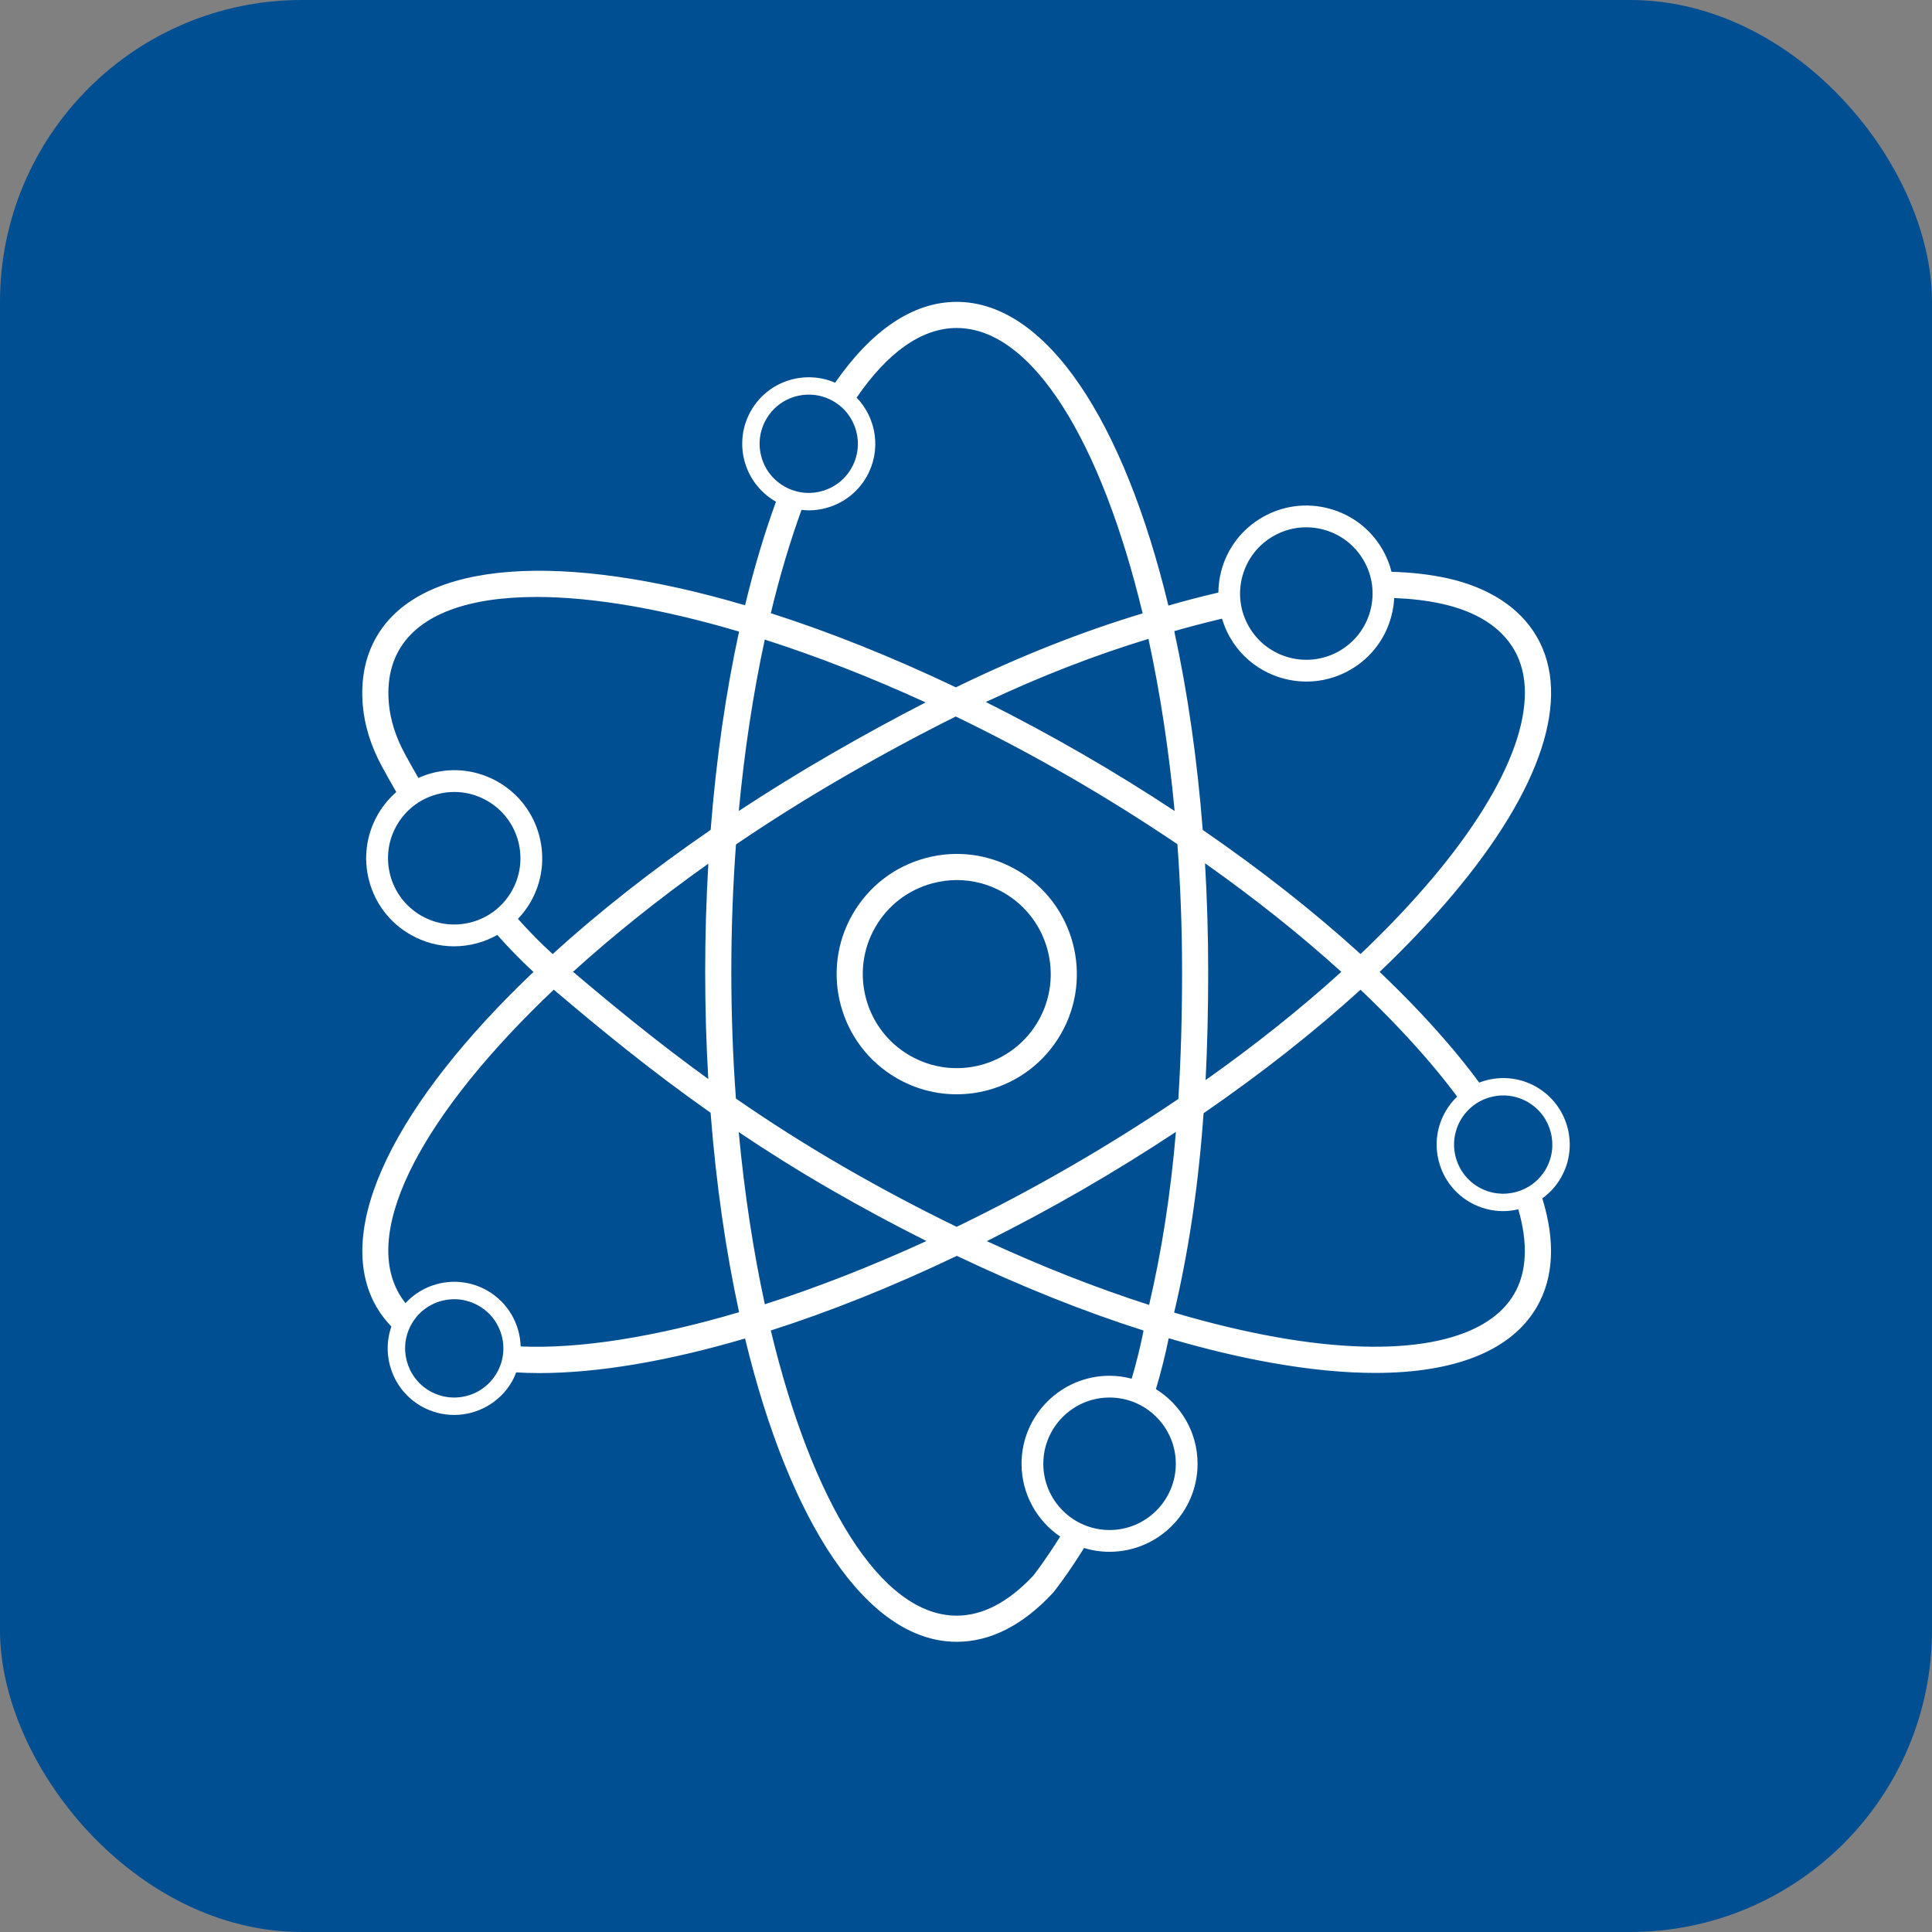
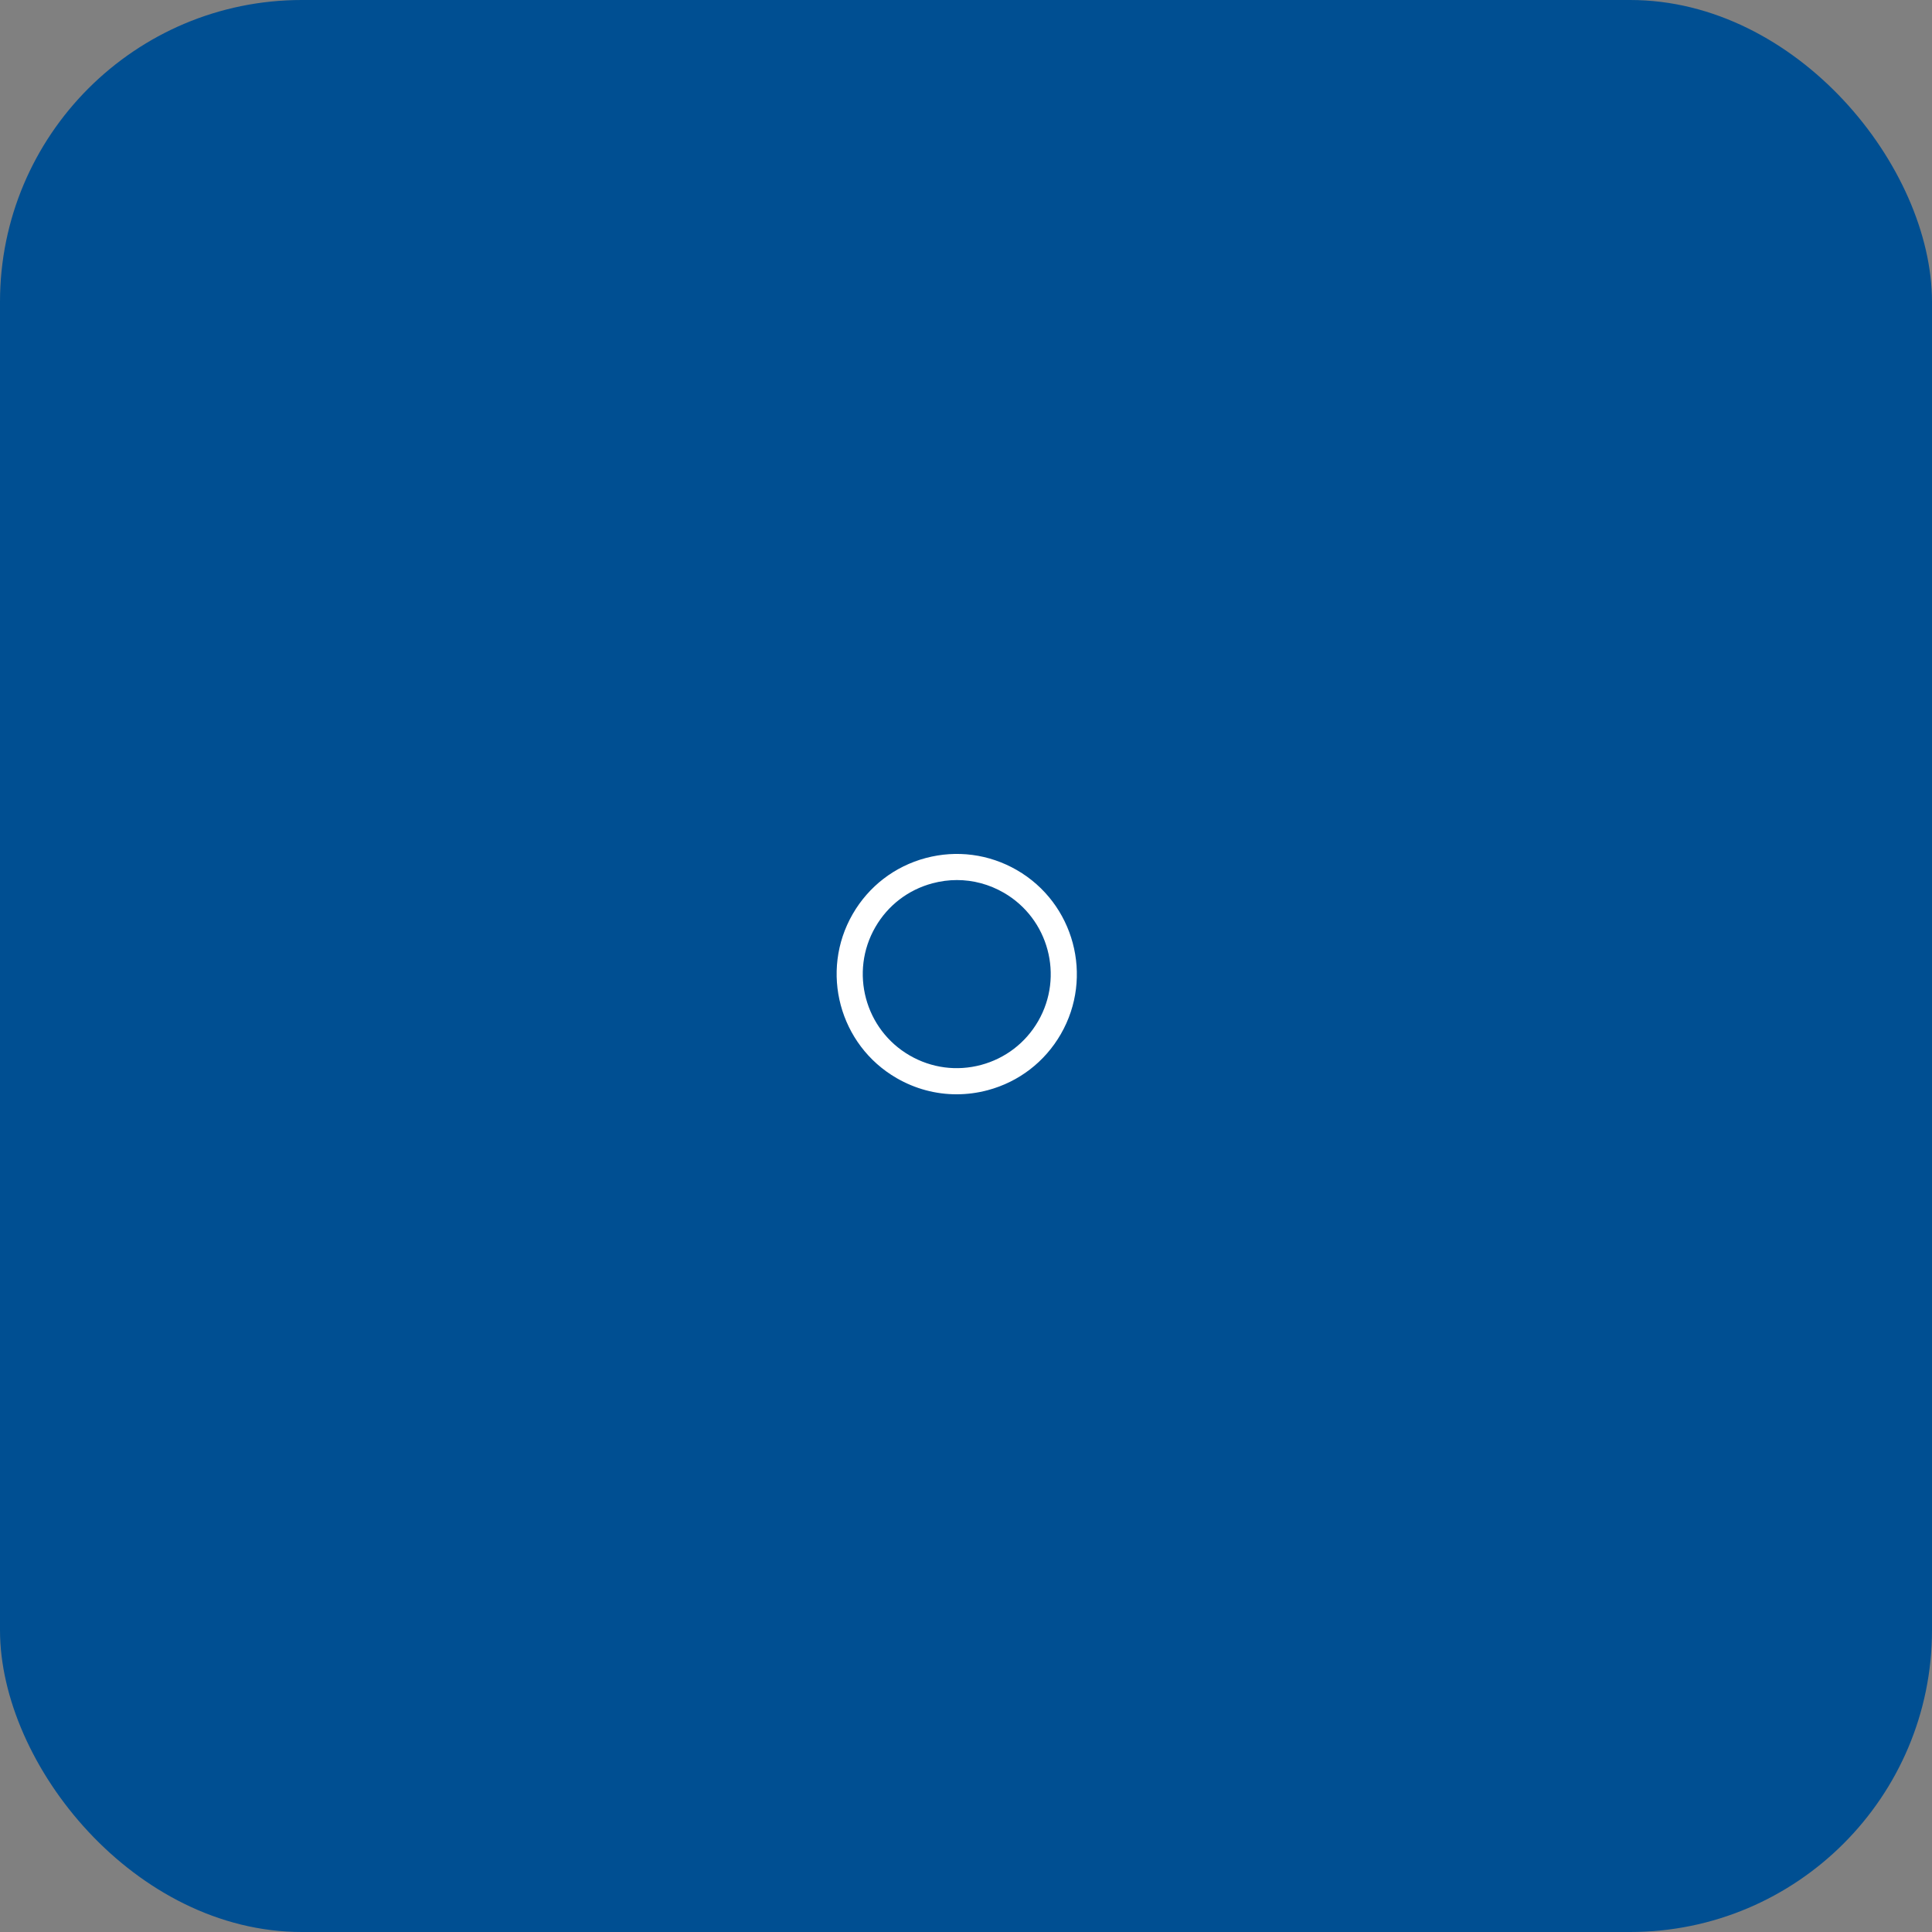
<svg xmlns="http://www.w3.org/2000/svg" width="64" height="64" viewBox="0 0 64 64" fill="none">
  <rect x="0" y="0" width="64" height="64" fill="#808080" stroke="none" />
  <rect width="64" height="64" rx="10" fill="#004F92" />
-   <path d="M31.692 54.387C32.804 54.387 33.874 53.844 34.872 52.775L34.892 52.752C34.937 52.697 35.355 52.173 35.911 51.279C36.178 51.361 36.462 51.405 36.755 51.405C38.363 51.405 39.671 50.097 39.671 48.49C39.671 47.446 39.118 46.532 38.291 46.016C38.452 45.477 38.596 44.916 38.715 44.331C39.903 44.681 41.053 44.956 42.149 45.15C43.394 45.37 44.532 45.48 45.552 45.48C48.219 45.48 50.078 44.734 50.912 43.29C51.474 42.316 51.524 41.096 51.091 39.698C51.334 39.522 51.546 39.295 51.705 39.019C52.313 37.966 51.951 36.615 50.898 36.007C50.298 35.661 49.602 35.63 49.002 35.862C48.735 35.503 48.452 35.141 48.141 34.771C47.421 33.915 46.604 33.053 45.702 32.195C46.604 31.337 47.421 30.474 48.141 29.618C51.081 26.121 52.065 23.096 50.912 21.099C50.352 20.129 49.318 19.455 47.921 19.15C47.347 19.025 46.731 18.96 46.096 18.941C46.031 18.686 45.933 18.439 45.798 18.205C45.409 17.53 44.78 17.048 44.028 16.847C43.275 16.645 42.489 16.748 41.815 17.138C41.141 17.527 40.658 18.156 40.457 18.908C40.393 19.147 40.363 19.388 40.36 19.629C39.651 19.794 39.074 19.953 38.704 20.061C37.235 13.965 34.67 10 31.692 10C30.221 10 28.852 10.967 27.665 12.678C26.652 12.24 25.446 12.62 24.882 13.598C24.274 14.651 24.636 16.002 25.689 16.61C25.694 16.613 25.7 16.615 25.706 16.619C25.323 17.665 24.98 18.814 24.681 20.051C18.671 18.279 13.959 18.519 12.471 21.097C12.095 21.748 11.944 22.514 12.019 23.375C12.077 24.044 12.29 24.721 12.651 25.388C12.776 25.619 12.938 25.91 13.128 26.237C12.89 26.446 12.684 26.691 12.521 26.973C12.132 27.648 12.029 28.433 12.23 29.185C12.432 29.938 12.914 30.567 13.589 30.956C14.038 31.215 14.537 31.348 15.042 31.348C15.295 31.348 15.55 31.314 15.801 31.247C16.04 31.183 16.264 31.088 16.473 30.971C16.856 31.402 17.256 31.816 17.671 32.197C13.131 36.515 10.983 40.715 12.471 43.293C12.608 43.53 12.775 43.745 12.965 43.944C12.624 44.923 13.014 46.039 13.944 46.577C14.29 46.776 14.669 46.872 15.042 46.872C15.805 46.872 16.548 46.476 16.956 45.77C17.014 45.669 17.06 45.566 17.1 45.462C17.348 45.476 17.602 45.485 17.864 45.485C19.802 45.485 22.125 45.092 24.681 44.339C26.152 50.427 28.716 54.387 31.692 54.387ZM24.471 37.502C25.415 38.137 26.426 38.773 27.526 39.408C28.579 40.016 29.636 40.583 30.69 41.111C28.846 41.956 27.044 42.658 25.336 43.206C24.955 41.447 24.66 39.529 24.471 37.502ZM24.378 36.391C24.279 35.029 24.226 33.625 24.226 32.193C24.226 30.754 24.279 29.343 24.38 27.974C25.515 27.203 26.712 26.45 27.959 25.73C29.261 24.978 30.485 24.319 31.661 23.735C32.907 24.337 34.167 25.001 35.425 25.727C36.666 26.444 37.862 27.193 39.003 27.965C39.104 29.336 39.158 30.75 39.158 32.193C39.158 33.699 39.117 35.092 39.034 36.404C37.884 37.183 36.677 37.939 35.425 38.661C34.177 39.382 32.926 40.043 31.689 40.64C30.449 40.038 29.201 39.376 27.959 38.659C26.651 37.904 25.47 37.146 24.378 36.391ZM34.227 52.197C33.404 53.075 32.551 53.521 31.692 53.521C29.17 53.521 26.893 49.729 25.534 44.074C27.487 43.45 29.561 42.623 31.697 41.602C33.807 42.608 35.892 43.443 37.882 44.076C37.773 44.627 37.639 45.16 37.488 45.671C37.254 45.61 37.009 45.574 36.755 45.574C35.148 45.574 33.84 46.882 33.84 48.49C33.84 49.491 34.348 50.376 35.119 50.901C34.643 51.662 34.287 52.121 34.227 52.197ZM38.95 48.489C38.95 49.699 37.965 50.684 36.755 50.684C35.545 50.684 34.561 49.699 34.561 48.489C34.561 47.28 35.546 46.295 36.755 46.295C37.965 46.295 38.95 47.28 38.95 48.489ZM38.066 43.227C36.332 42.671 34.525 41.961 32.691 41.115C33.737 40.59 34.794 40.025 35.858 39.411C36.924 38.795 37.957 38.154 38.953 37.496C38.778 39.556 38.487 41.423 38.066 43.227ZM49.375 36.344C49.515 36.307 49.657 36.288 49.799 36.288C50.081 36.288 50.359 36.362 50.61 36.507C51.387 36.955 51.654 37.953 51.206 38.73C50.757 39.508 49.759 39.774 48.982 39.326C48.606 39.109 48.337 38.758 48.224 38.337C48.111 37.918 48.169 37.479 48.386 37.103C48.604 36.726 48.955 36.456 49.375 36.344ZM47.479 35.328C47.763 35.666 48.025 35.999 48.27 36.327C48.123 36.468 47.993 36.63 47.887 36.814C47.592 37.324 47.514 37.918 47.667 38.487C47.819 39.056 48.184 39.531 48.694 39.826C49.04 40.025 49.419 40.12 49.792 40.12C49.962 40.12 50.13 40.098 50.295 40.06C50.619 41.172 50.585 42.126 50.163 42.857C49.219 44.491 46.352 45.016 42.301 44.298C41.215 44.105 40.074 43.831 38.895 43.482C39.38 41.419 39.699 39.279 39.87 36.878C41.781 35.562 43.534 34.183 45.069 32.786C45.961 33.633 46.769 34.484 47.479 35.328ZM39.918 28.597C41.567 29.762 43.085 30.971 44.432 32.194C43.09 33.413 41.578 34.618 39.937 35.779C39.994 34.649 40.023 33.461 40.023 32.193C40.023 30.966 39.986 29.765 39.918 28.597ZM41.154 19.095C41.306 18.528 41.669 18.055 42.176 17.762C42.514 17.567 42.889 17.467 43.27 17.467C43.46 17.467 43.652 17.492 43.841 17.543C44.407 17.695 44.88 18.058 45.173 18.565C45.467 19.073 45.544 19.664 45.393 20.23C45.241 20.797 44.878 21.27 44.37 21.563C43.324 22.168 41.978 21.808 41.373 20.76C41.08 20.252 41.002 19.661 41.154 19.095ZM40.481 20.494C40.546 20.71 40.633 20.92 40.748 21.12C41.288 22.055 42.27 22.578 43.278 22.578C43.772 22.578 44.273 22.452 44.731 22.188C45.406 21.798 45.888 21.169 46.089 20.417C46.143 20.216 46.174 20.013 46.184 19.81C46.727 19.832 47.251 19.89 47.737 19.996C48.905 20.251 49.721 20.767 50.163 21.532C51.106 23.166 50.128 25.91 47.479 29.061C46.769 29.906 45.961 30.757 45.069 31.604C43.527 30.199 41.764 28.814 39.842 27.492C39.658 25.128 39.336 22.914 38.899 20.908C39.242 20.808 39.797 20.655 40.481 20.494ZM38.911 26.865C37.928 26.216 36.909 25.585 35.858 24.978C34.783 24.358 33.714 23.784 32.657 23.255C34.519 22.381 36.276 21.702 38.044 21.164C38.425 22.922 38.721 24.839 38.911 26.865ZM25.219 15.122C25.107 14.702 25.164 14.263 25.382 13.887C25.599 13.51 25.95 13.241 26.37 13.128C26.511 13.091 26.653 13.072 26.794 13.072C27.076 13.072 27.355 13.146 27.605 13.291C28.382 13.739 28.65 14.737 28.201 15.514C27.984 15.891 27.633 16.16 27.212 16.272C26.793 16.386 26.354 16.327 25.978 16.11C25.601 15.893 25.332 15.542 25.219 15.122ZM26.552 16.89C26.631 16.899 26.709 16.906 26.788 16.906C26.979 16.906 27.172 16.881 27.362 16.83C27.931 16.677 28.407 16.313 28.701 15.803C29.203 14.933 29.042 13.861 28.377 13.171C29.383 11.703 30.51 10.865 31.692 10.865C34.214 10.865 36.492 14.661 37.851 20.319C35.828 20.929 33.822 21.721 31.664 22.769C29.54 21.756 27.477 20.934 25.534 20.313C25.831 19.075 26.174 17.93 26.552 16.89ZM25.334 21.187C27.036 21.732 28.828 22.428 30.664 23.268C29.66 23.782 28.62 24.349 27.526 24.981C26.466 25.593 25.448 26.223 24.473 26.865C24.662 24.848 24.956 22.938 25.334 21.187ZM16.947 29.527C16.654 30.035 16.181 30.398 15.615 30.55C15.049 30.701 14.458 30.624 13.95 30.33C12.902 29.726 12.542 28.381 13.147 27.333C13.44 26.826 13.913 26.462 14.479 26.311C14.668 26.26 14.86 26.235 15.051 26.235C15.431 26.235 15.806 26.335 16.144 26.53C17.192 27.135 17.552 28.48 16.947 29.527ZM17.158 30.439C17.314 30.273 17.455 30.09 17.572 29.888C18.376 28.496 17.897 26.709 16.505 25.905C15.831 25.516 15.044 25.412 14.293 25.614C14.142 25.654 13.999 25.709 13.859 25.771C13.682 25.465 13.53 25.192 13.413 24.975C13.108 24.413 12.93 23.849 12.881 23.299C12.822 22.618 12.936 22.023 13.221 21.529C13.908 20.339 15.534 19.775 17.775 19.775C19.645 19.775 21.945 20.171 24.482 20.922C24.047 22.924 23.726 25.132 23.541 27.491C21.584 28.835 19.827 30.222 18.307 31.604C17.91 31.243 17.526 30.851 17.158 30.439ZM23.463 35.744C21.798 34.539 20.346 33.347 18.983 32.192C20.309 30.989 21.815 29.782 23.465 28.61C23.397 29.775 23.36 30.97 23.36 32.193C23.36 33.405 23.396 34.59 23.463 35.744ZM16.457 45.48C16.239 45.857 15.888 46.127 15.468 46.239C15.048 46.351 14.61 46.294 14.233 46.077C13.456 45.628 13.189 44.63 13.638 43.853C13.855 43.477 14.206 43.207 14.626 43.094C15.045 42.982 15.484 43.04 15.861 43.257C16.238 43.474 16.507 43.826 16.619 44.245C16.732 44.665 16.674 45.104 16.457 45.48ZM17.248 44.603C17.226 43.865 16.835 43.153 16.149 42.757C15.64 42.463 15.045 42.385 14.477 42.537C14.069 42.646 13.711 42.866 13.432 43.168C13.354 43.07 13.284 42.968 13.222 42.86C11.959 40.673 14.113 36.795 18.344 32.784C19.902 34.107 21.57 35.477 23.539 36.861C23.723 39.235 24.046 41.456 24.483 43.468C21.701 44.292 19.206 44.687 17.248 44.603Z" fill="white" />
  <path d="M29.704 35.715C30.317 36.069 30.997 36.25 31.687 36.25C32.033 36.25 32.381 36.205 32.724 36.113C33.75 35.838 34.608 35.179 35.14 34.258C36.237 32.358 35.584 29.919 33.684 28.822C32.763 28.291 31.69 28.15 30.664 28.424C29.637 28.699 28.779 29.358 28.247 30.279C27.15 32.179 27.803 34.618 29.704 35.715ZM28.997 30.712C29.413 29.991 30.084 29.476 30.888 29.261C31.156 29.189 31.428 29.153 31.699 29.153C32.238 29.153 32.771 29.295 33.251 29.572C34.738 30.43 35.249 32.339 34.391 33.826C33.975 34.546 33.303 35.061 32.5 35.277C31.696 35.492 30.857 35.381 30.137 34.965C28.65 34.107 28.138 32.199 28.997 30.712Z" fill="white" />
</svg>